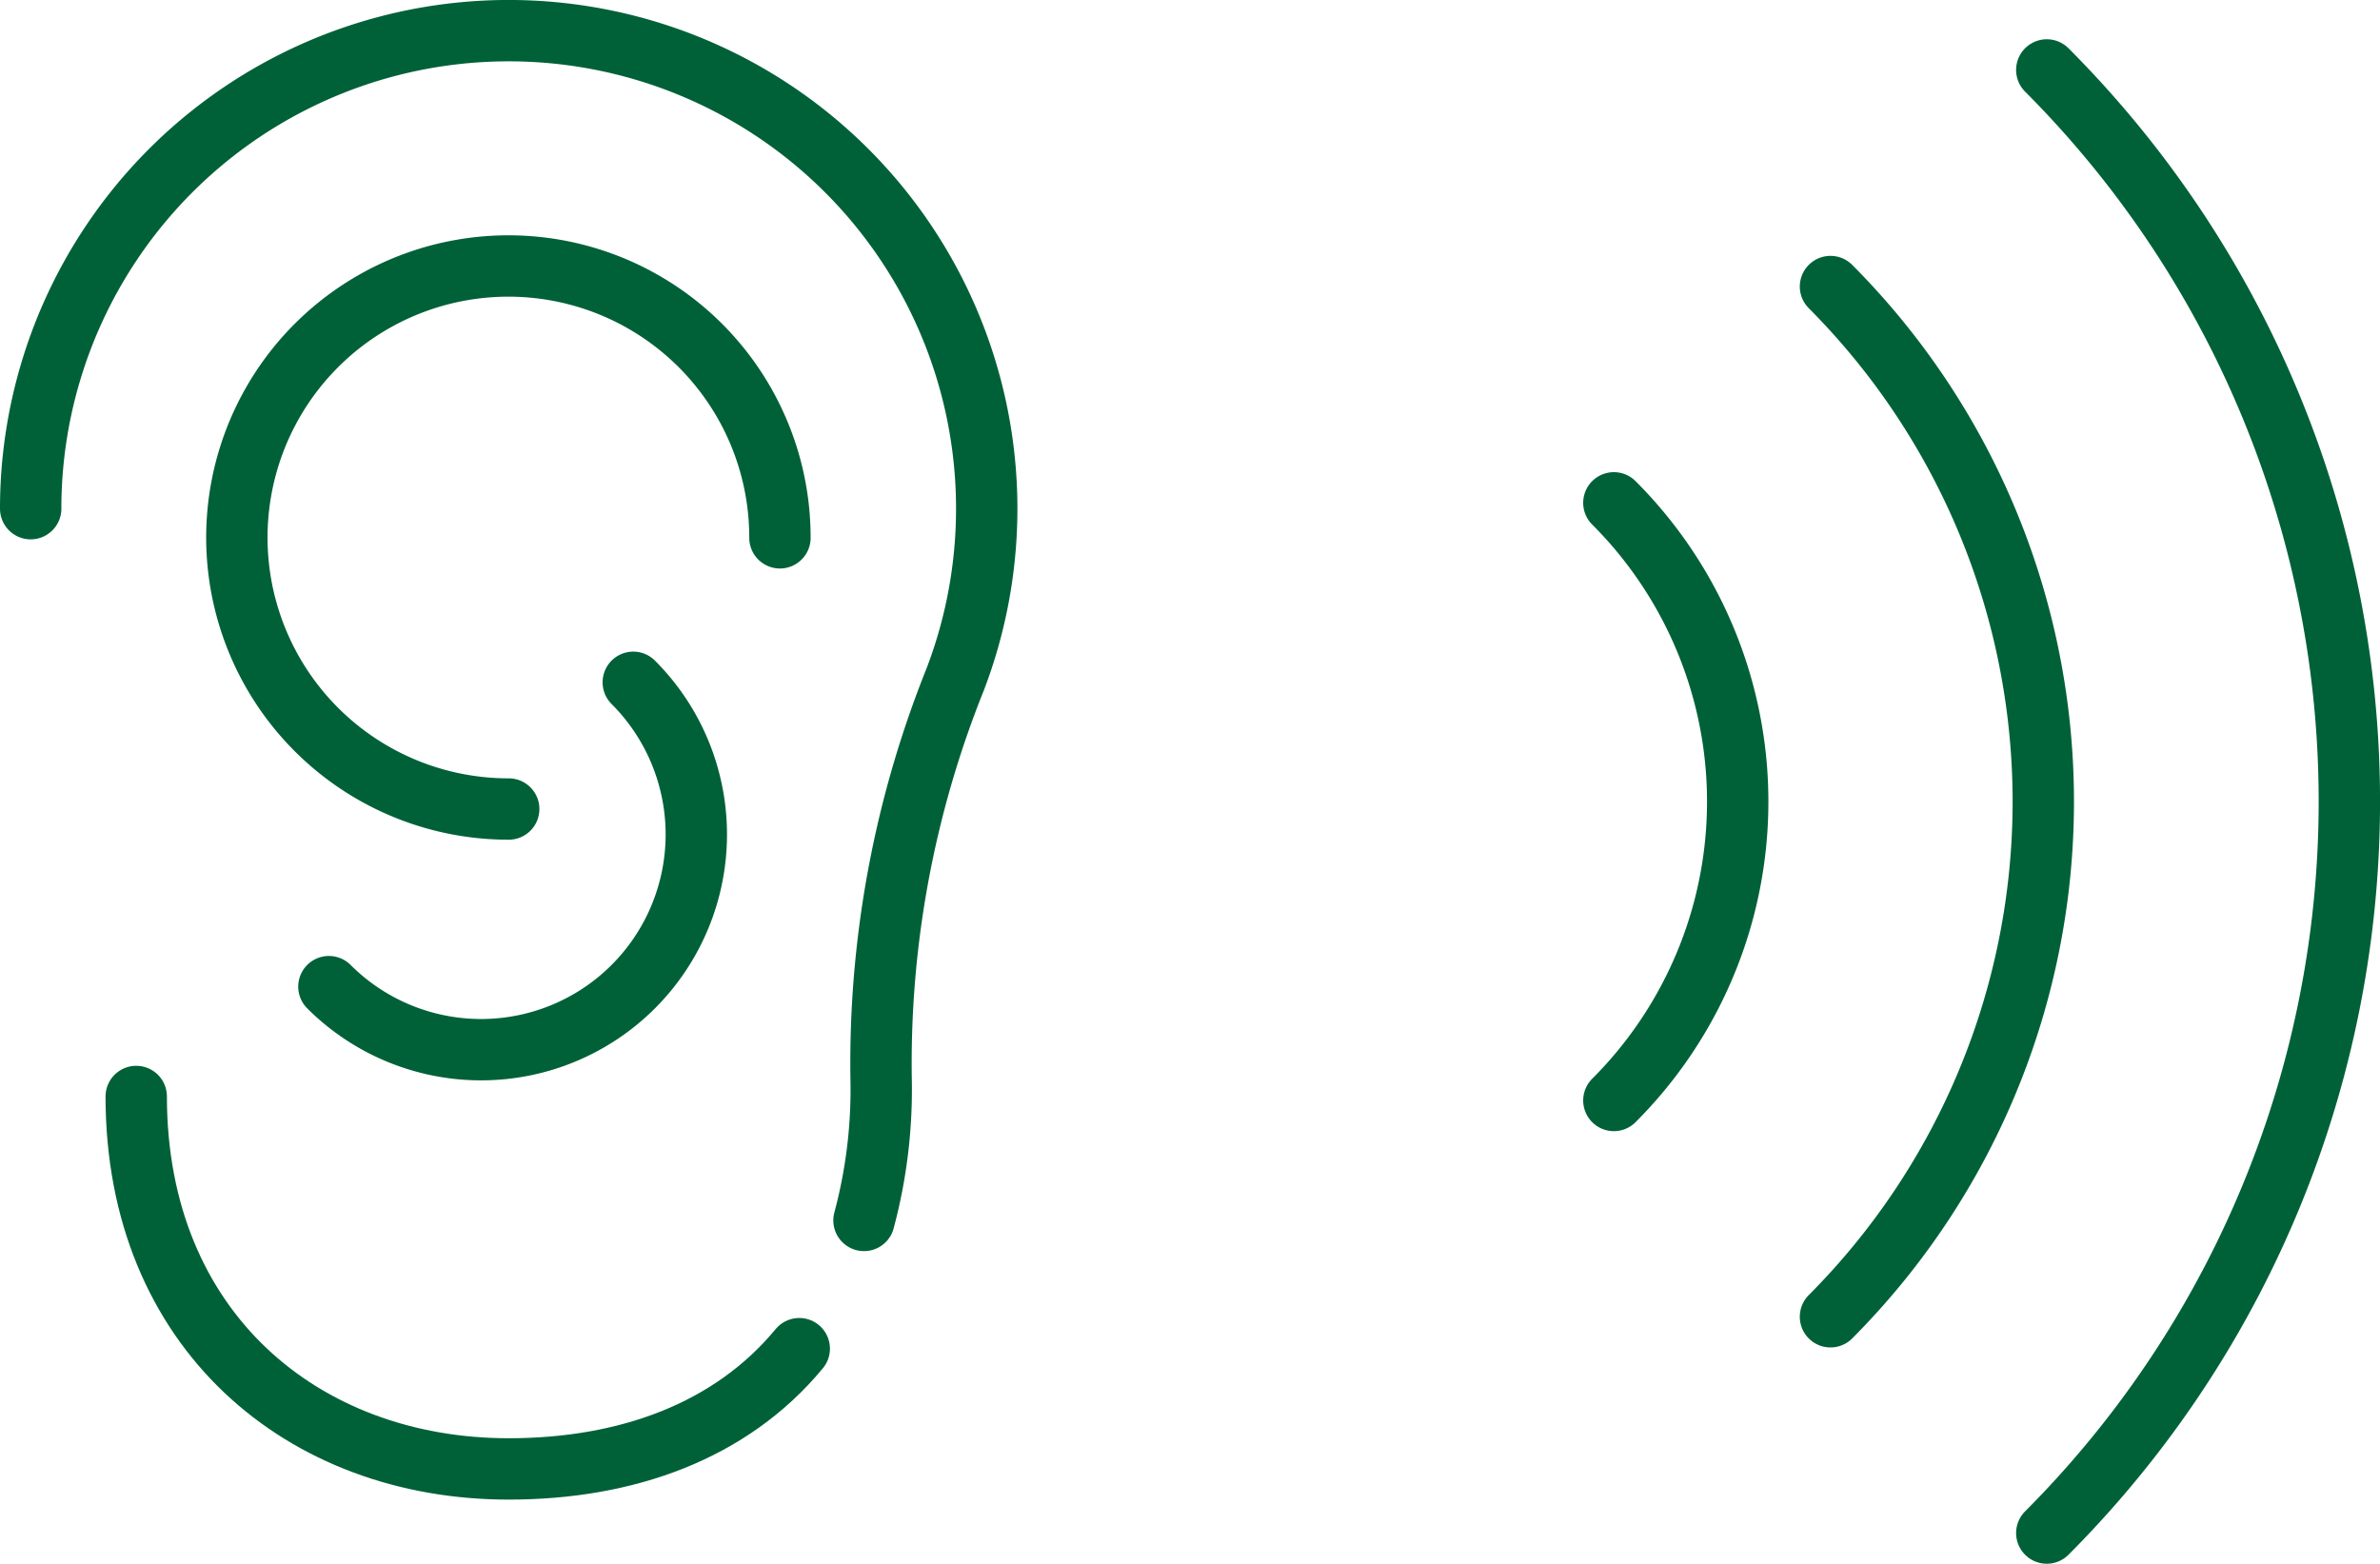
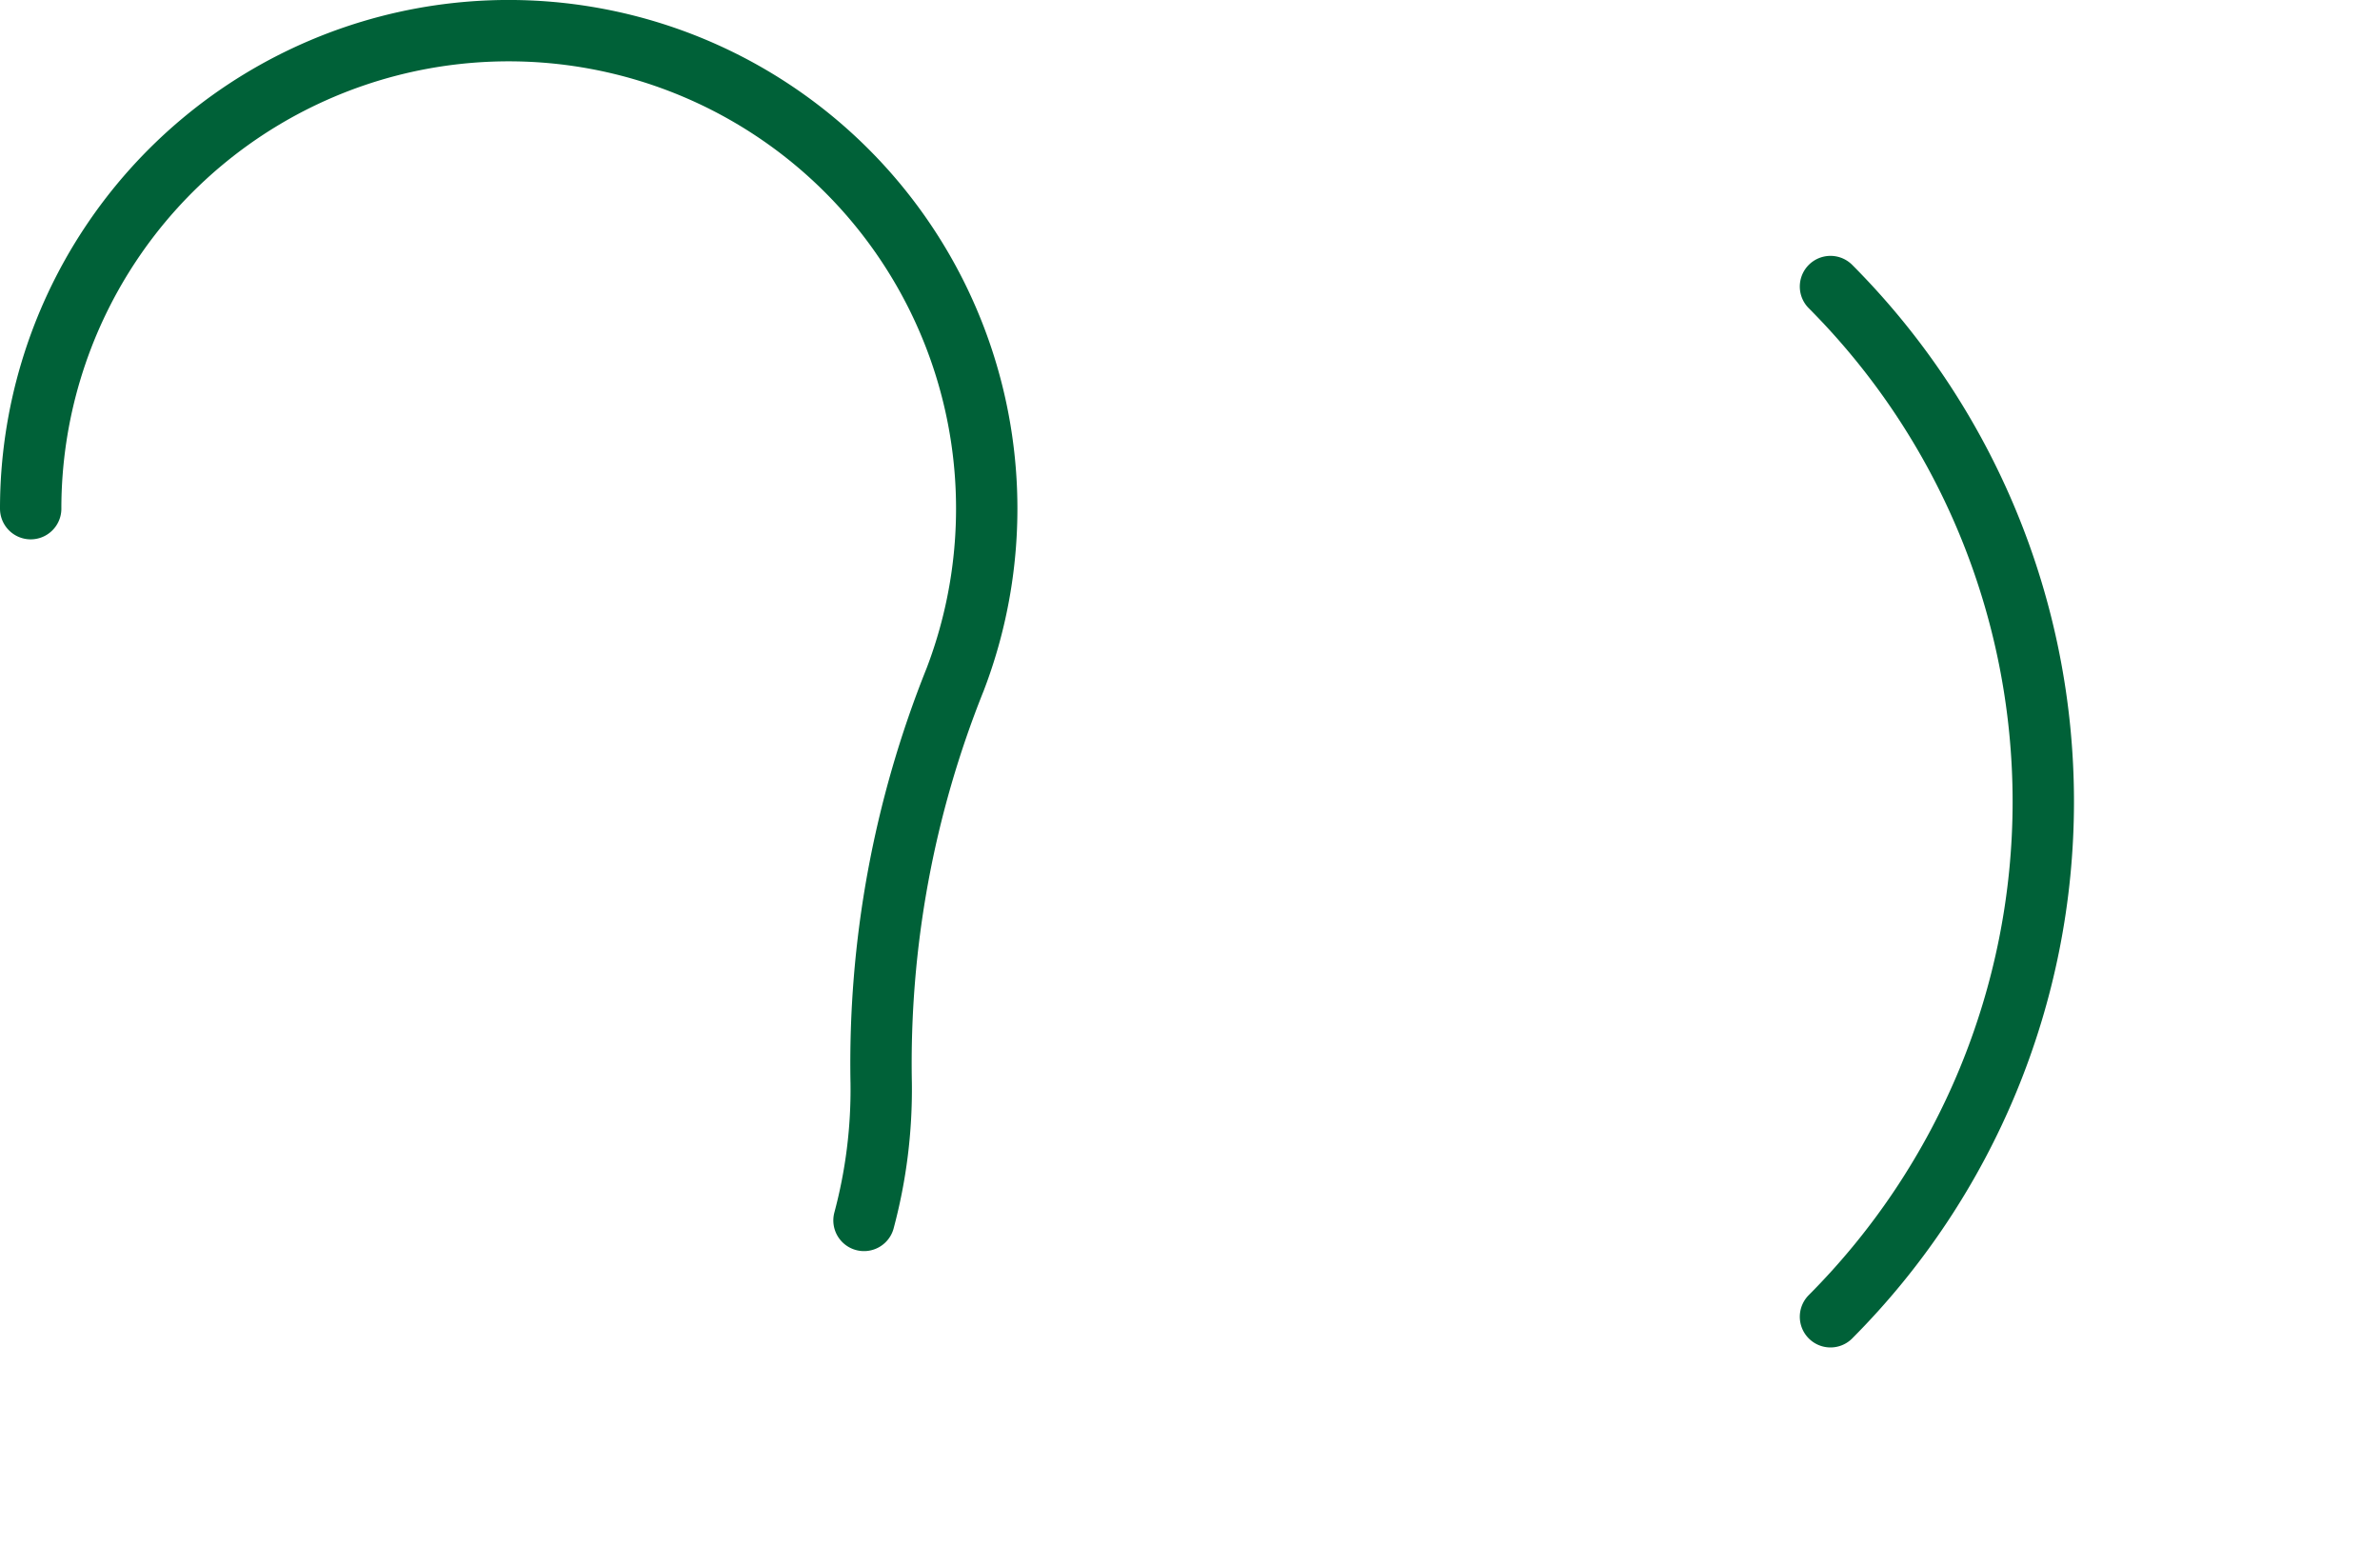
<svg xmlns="http://www.w3.org/2000/svg" viewBox="0 0 77.57 50.97">
  <title>アセット 1@2xa</title>
  <g id="レイヤー_2" data-name="レイヤー 2">
    <g id="イラスト">
-       <path d="M16.58,26.37a8.85,8.85,0,1,1,8.84-8.84" style="fill:none;stroke:#006138;stroke-linecap:round;stroke-miterlimit:10;stroke-width:2px" />
-       <path d="M20.64,22.24a7,7,0,0,1-9.92,9.92" style="fill:none;stroke:#006138;stroke-linecap:round;stroke-miterlimit:10;stroke-width:2px" />
      <path d="M28.16,39.78a16.48,16.48,0,0,0,.56-4.48,33.59,33.59,0,0,1,2.41-13.15A15.58,15.58,0,1,0,1,16.58" style="fill:none;stroke:#006138;stroke-linecap:round;stroke-miterlimit:10;stroke-width:2px" />
-       <path d="M4.44,35.74c0,7.61,5.43,12.14,12.14,12.14,3.83,0,7.24-1.22,9.47-3.92" style="fill:none;stroke:#006138;stroke-linecap:round;stroke-miterlimit:10;stroke-width:2px" />
-       <path d="M66.71,2.28a33.76,33.76,0,0,1,0,47.69" style="fill:none;stroke:#006138;stroke-linecap:round;stroke-miterlimit:10;stroke-width:2px" />
      <path d="M59.66,9.34a23.79,23.79,0,0,1,0,33.58" style="fill:none;stroke:#006138;stroke-linecap:round;stroke-miterlimit:10;stroke-width:2px" />
-       <path d="M52.6,16.39a13.77,13.77,0,0,1,0,19.48" style="fill:none;stroke:#006138;stroke-linecap:round;stroke-miterlimit:10;stroke-width:2px" />
    </g>
  </g>
</svg>